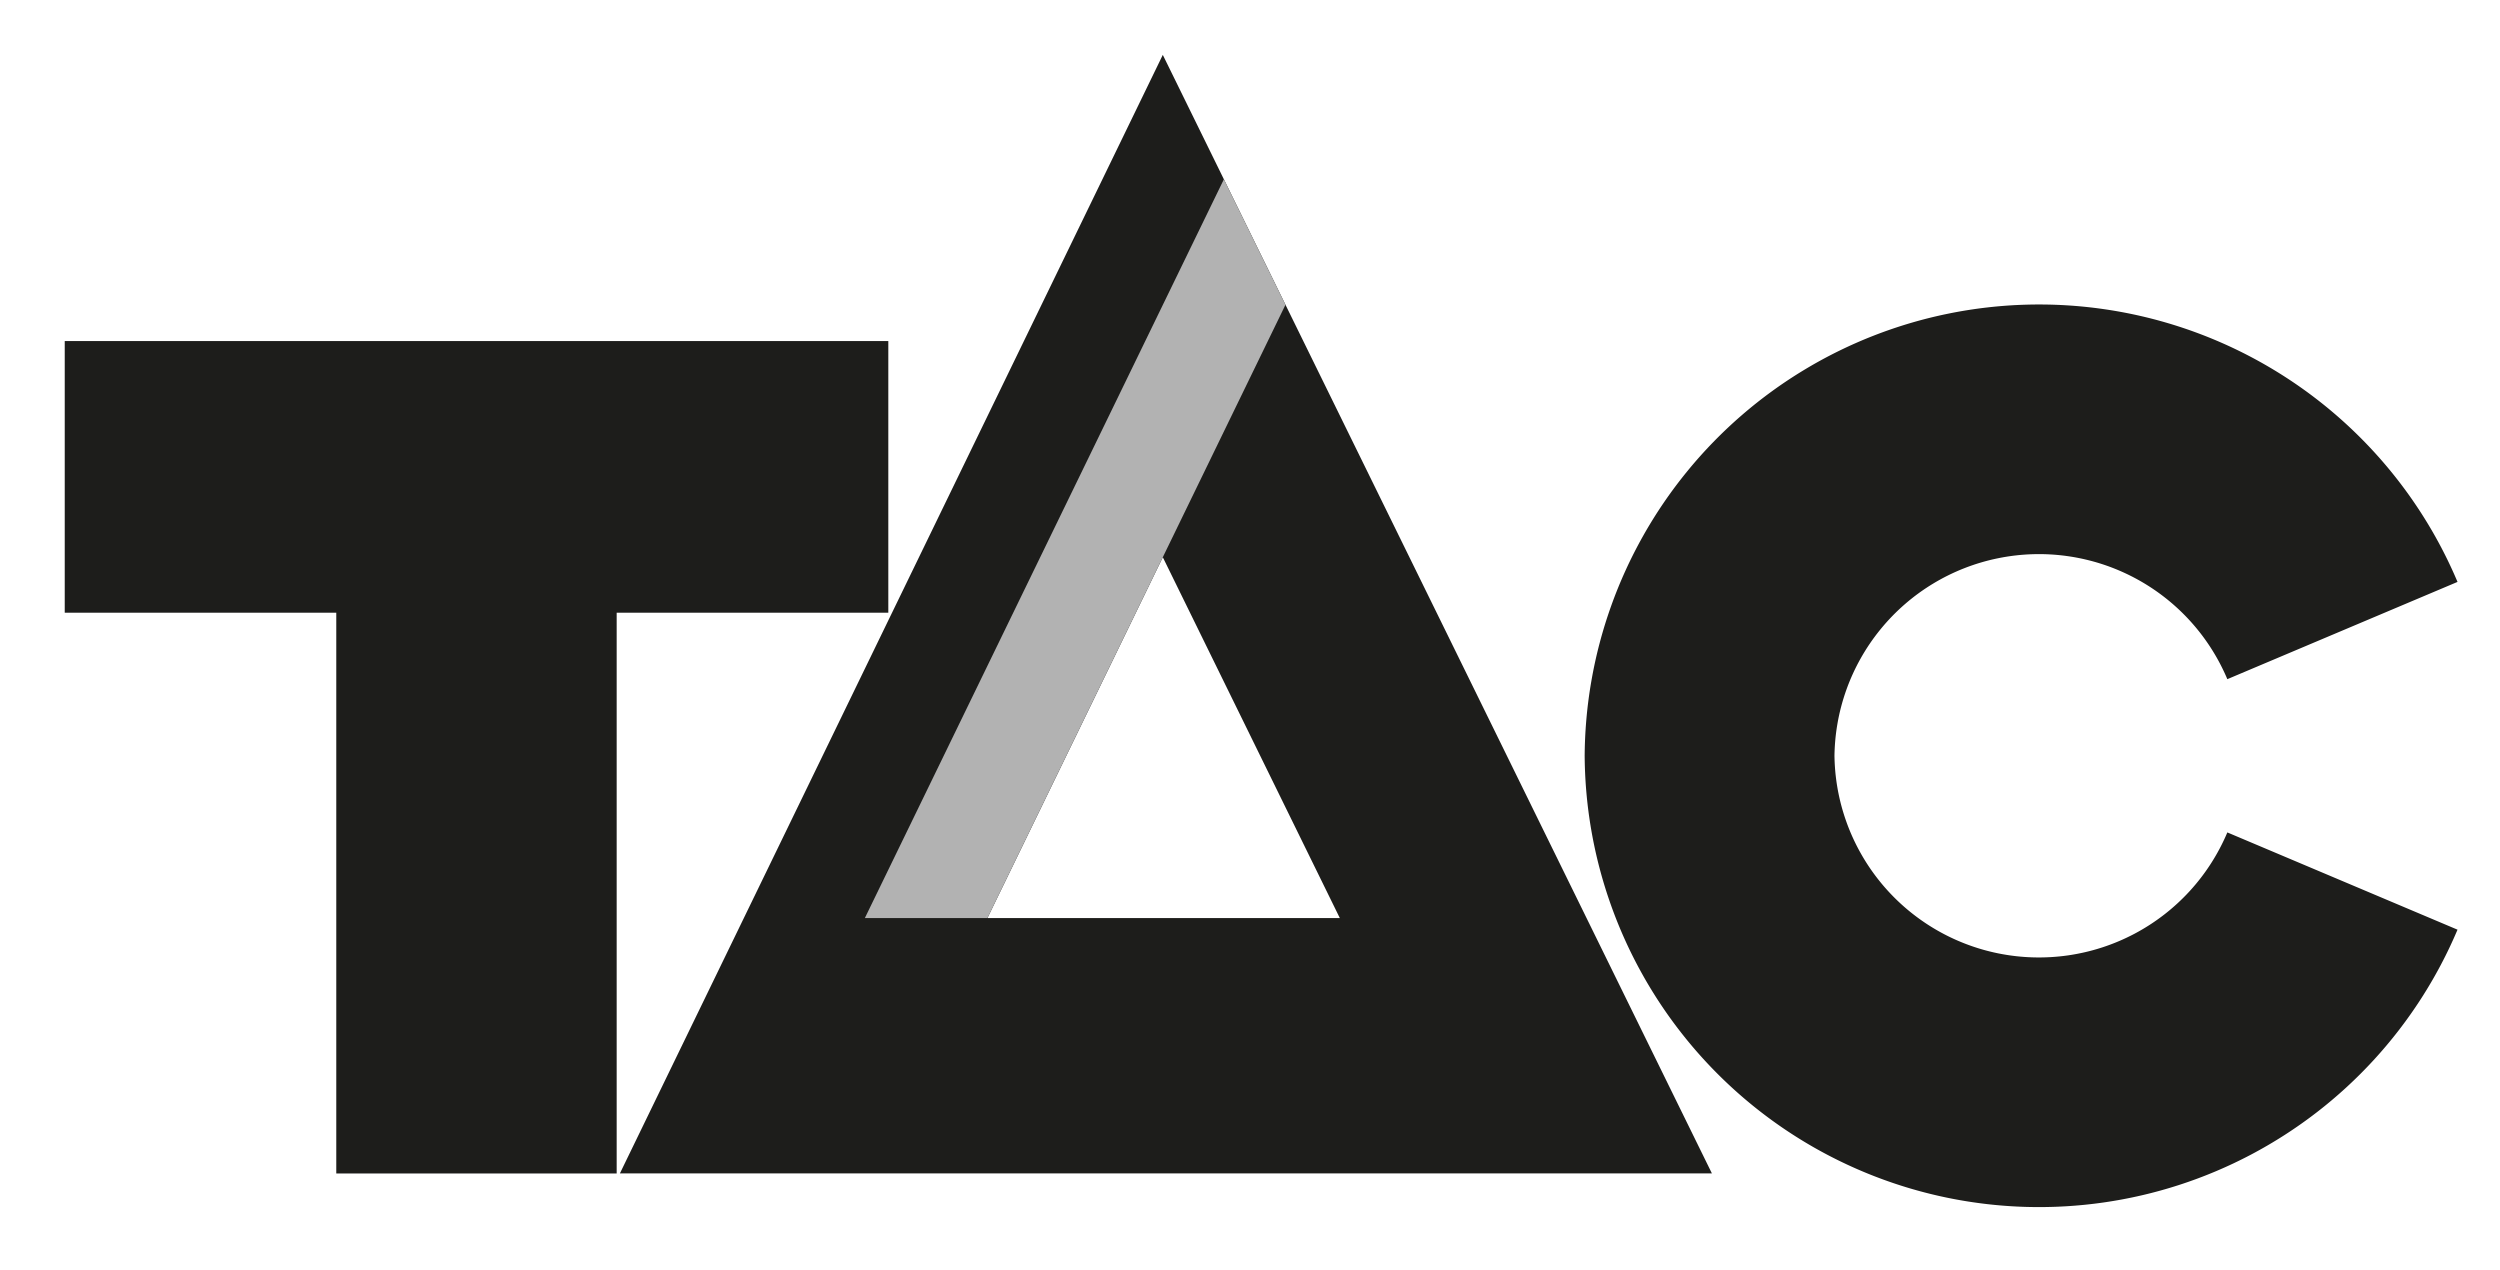
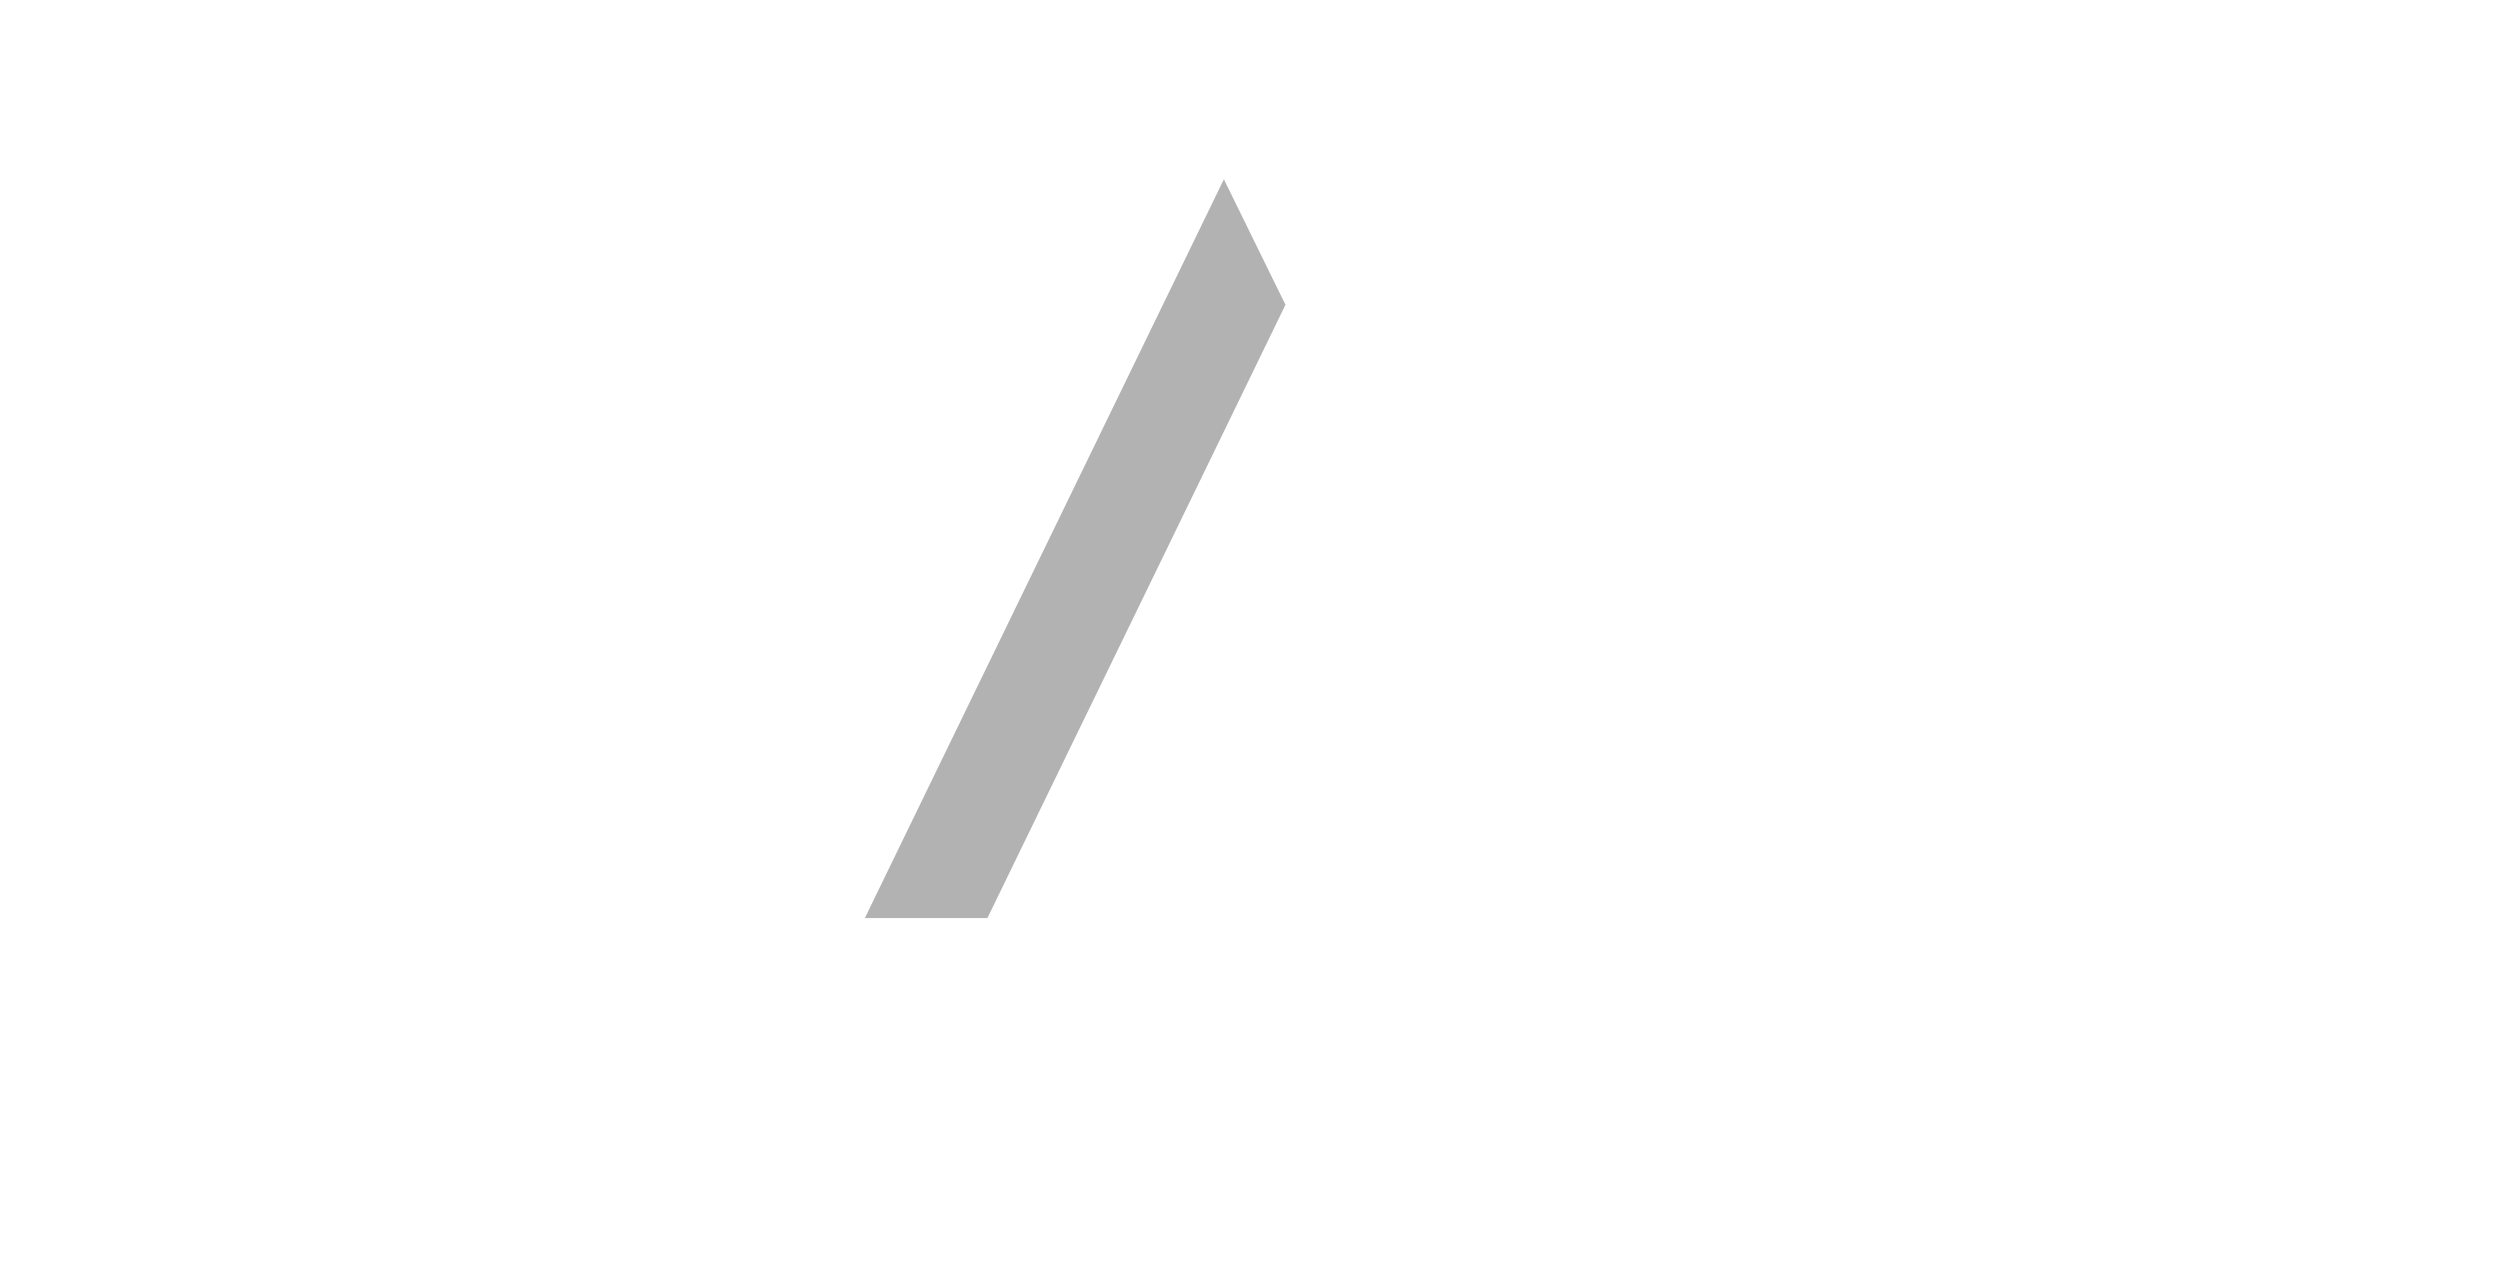
<svg xmlns="http://www.w3.org/2000/svg" viewBox="0 0 246 125">
  <defs>
    <style>.cls-1{fill:#1d1d1b;}.cls-2{fill:#b2b2b2;}</style>
  </defs>
  <title>Artboard 4</title>
  <g id="Layer_1" data-name="Layer 1">
-     <path class="cls-1" d="M180.51,74.08a20.12,20.12,0,0,0,38.66,7.83l22.65,9.57a44.71,44.71,0,0,1-85.89-17.4v.58a44.71,44.71,0,0,1,85.89-17.4l-22.65,9.57a20.12,20.12,0,0,0-38.66,7.83Z" />
-     <polygon class="cls-1" points="33.09 115.47 33.09 60.29 6.37 60.29 6.37 33.56 87.41 33.56 87.41 60.29 60.68 60.29 60.68 115.47 33.09 115.47" />
-     <path class="cls-1" d="M114.42,5.4,61,115.46H168.45Zm0,49.43,17.42,35.51H97.16Z" />
    <polygon class="cls-2" points="97.16 90.34 114.42 54.83 126.49 29.99 120.43 17.64 85.1 90.34 97.16 90.34" />
  </g>
</svg>